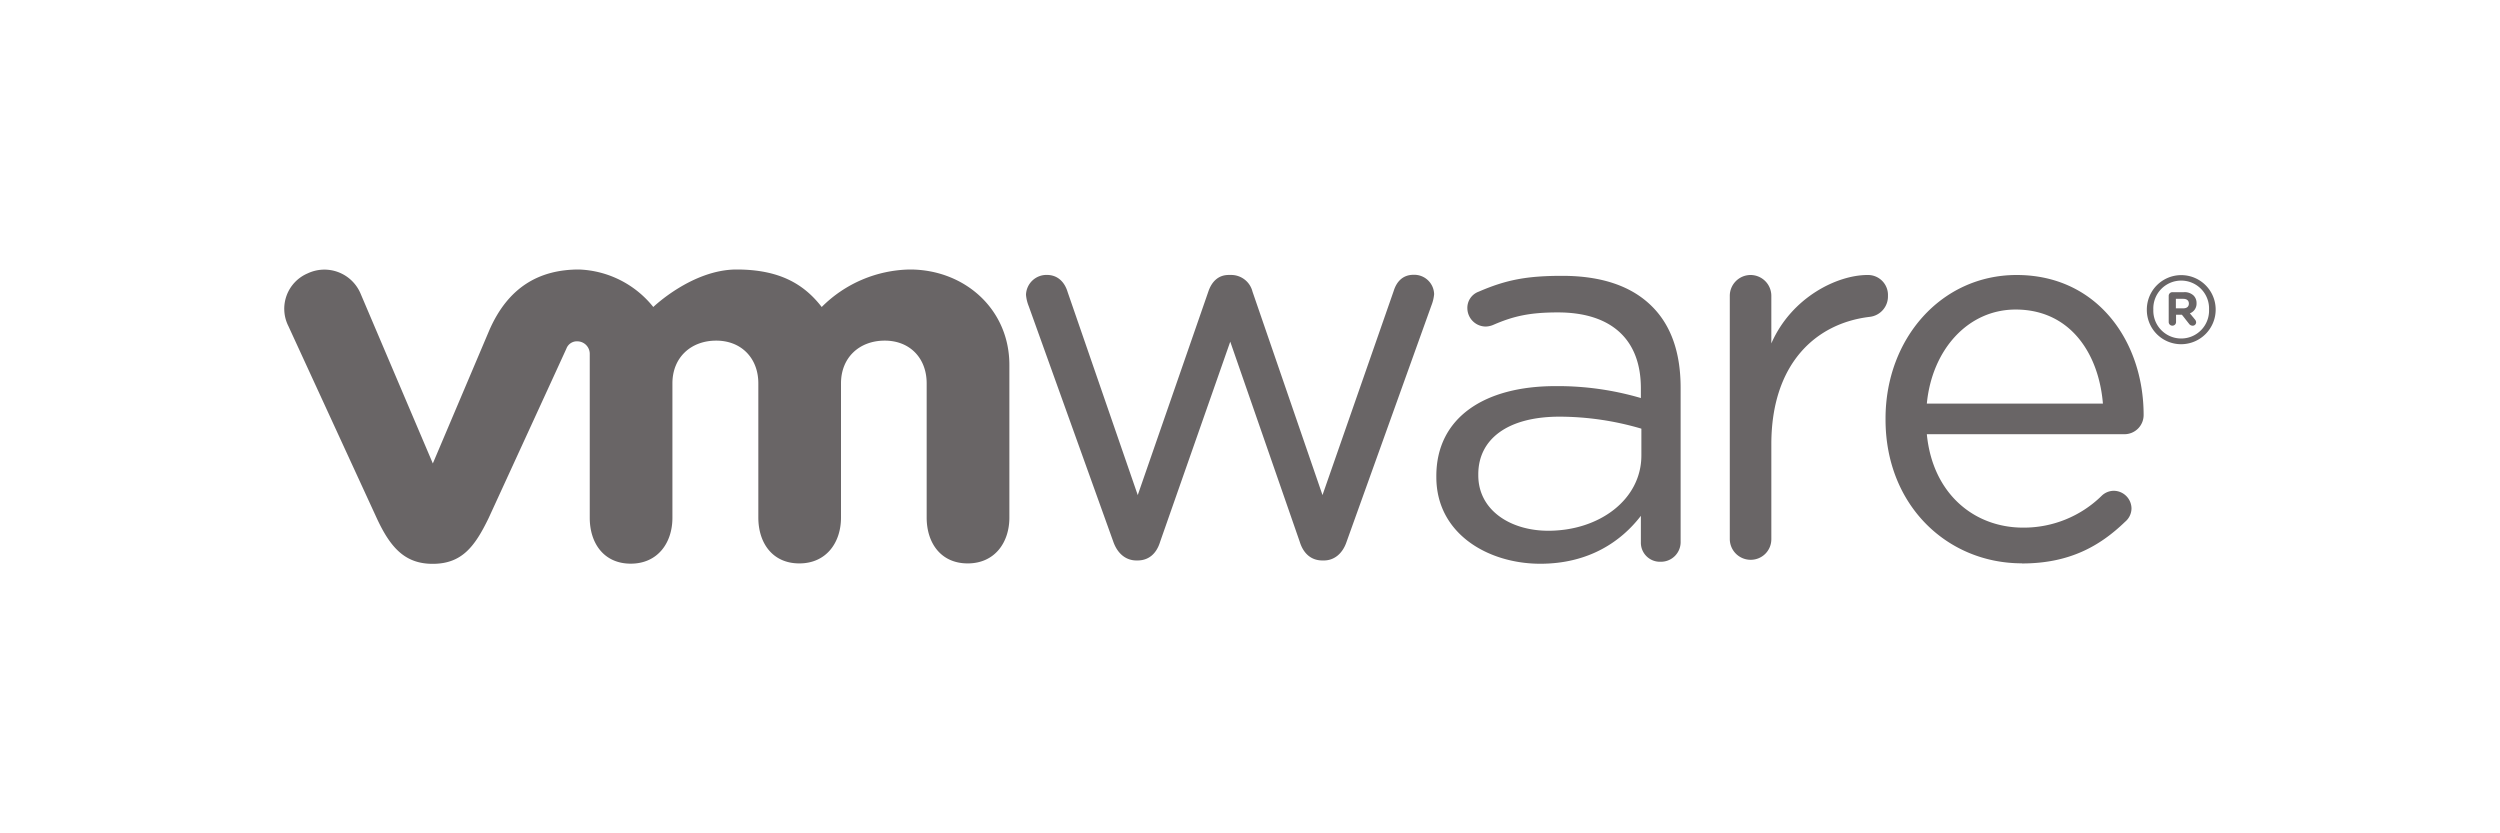
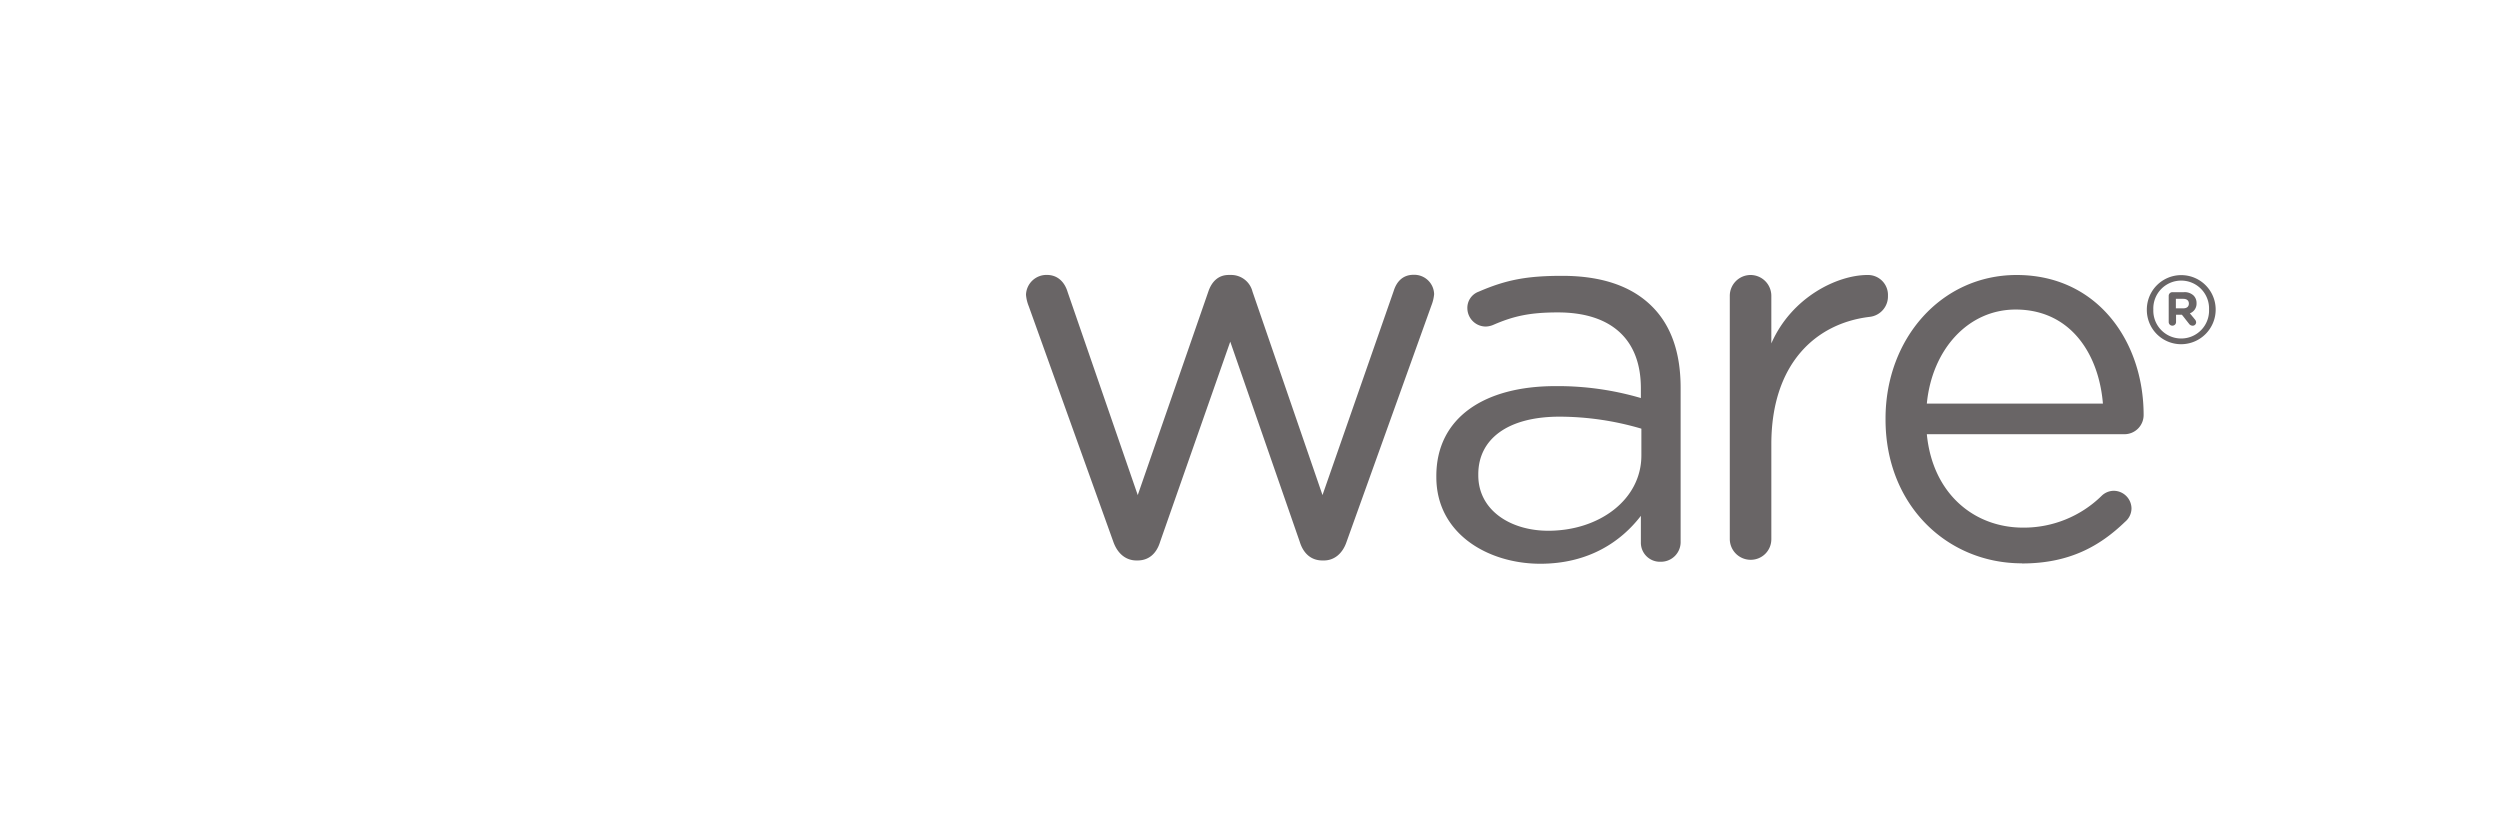
<svg xmlns="http://www.w3.org/2000/svg" id="Layer_1" data-name="Layer 1" viewBox="0 0 600 200">
  <title>vmware-logo</title>
  <g>
    <path d="M267.19,130l-20.3-56.53a9.27,9.27,0,0,1-.65-2.71,4.92,4.92,0,0,1,5-4.78c2.59,0,4.27,1.68,5,4.13l16.82,48.71,16.94-48.83c.78-2.32,2.33-4,4.9-4h.53a5.27,5.27,0,0,1,5.17,4l16.8,48.83,17.09-49c.65-2.08,2.06-3.87,4.78-3.87a4.77,4.77,0,0,1,4.92,4.64,9.58,9.58,0,0,1-.65,2.72L323.19,130c-1,3-3.1,4.51-5.43,4.51h-.39c-2.59,0-4.53-1.55-5.44-4.51l-16.67-48-16.82,48c-.91,3-2.85,4.51-5.43,4.51h-.27c-2.45,0-4.51-1.55-5.55-4.51" fill="#696566" />
    <path d="M415.15,71a5,5,0,0,1,4.91-5,5,5,0,0,1,5.06,5V82.42C430,71.28,441,66,448.18,66a4.79,4.79,0,0,1,4.93,5,4.93,4.93,0,0,1-4.42,5.05c-12.95,1.55-23.57,11.28-23.57,30.58v22.72a4.93,4.93,0,0,1-4.91,5,5,5,0,0,1-5.06-5V70.94Z" fill="#696566" />
    <path d="M485.27,135.2c-18,0-32.74-14-32.74-34.5v-.27C452.53,81.33,465.86,66,484,66c19.41,0,30.47,16,30.47,33.58a4.6,4.6,0,0,1-4.58,4.63H462.44c1.39,14.35,11.41,22.42,23.1,22.42a26.68,26.68,0,0,0,18.91-7.69,4.24,4.24,0,0,1,2.79-1.15,4.29,4.29,0,0,1,4.32,4.24,4.23,4.23,0,0,1-1.54,3.2c-6.21,6-13.58,10-24.74,10M504.7,96.86c-1-12.06-7.88-22.57-20.95-22.57-11.43,0-20.06,9.61-21.31,22.57Z" fill="#696566" />
    <path d="M344.72,114.51v-.26c0-14.08,11.63-21.58,28.54-21.58a70.59,70.59,0,0,1,20.55,2.86V93.19c0-12-7.38-18.21-19.9-18.21-6.72,0-10.63.86-15.55,3a4.91,4.91,0,0,1-1.79.39,4.43,4.43,0,0,1-4.4-4.26A4.13,4.13,0,0,1,354.89,70c6.58-2.85,11.53-3.8,20.05-3.8,9.42,0,16.66,2.45,21.56,7.36,4.53,4.52,6.85,11,6.85,19.5v36.86a4.72,4.72,0,0,1-4.79,4.9,4.57,4.57,0,0,1-4.75-4.65v-6.37c-4.66,6.08-12.41,11.5-24.14,11.5-12.41,0-24.95-7.11-24.95-20.8m49.21-5.16v-6.46A69.82,69.82,0,0,0,374.29,100c-12.52,0-19.5,5.44-19.5,13.82v.26c0,8.39,7.74,13.3,16.79,13.3,12.27,0,22.35-7.49,22.35-18.07" fill="#696566" />
-     <path d="M86.48,70.33a9.42,9.42,0,0,0-12.64-4.72,9.23,9.23,0,0,0-4.63,12.65L90.4,124.32c3.33,7.21,6.85,11,13.44,11,7,0,10.11-4.12,13.44-11,0,0,18.49-40.25,18.67-40.69a2.68,2.68,0,0,1,2.66-1.71,3,3,0,0,1,2.93,3v39.36c0,6.06,3.37,11,9.84,11s10-5,10-11V92c0-6.21,4.45-10.25,10.51-10.25S182,86,182,92v32.22c0,6.06,3.37,11,9.84,11s10-5,10-11V92c0-6.21,4.43-10.25,10.5-10.25S222.4,86,222.4,92v32.22c0,6.06,3.38,11,9.85,11s10-5,10-11V87.59c0-13.47-10.83-22.91-23.87-22.91a30.62,30.62,0,0,0-21.17,9c-4.34-5.62-10.31-9-20.42-9-10.67,0-20,9-20,9a23.93,23.93,0,0,0-17.83-9c-9.46,0-17,4.16-21.55,14.64l-13.53,31.91Z" fill="#696566" />
    <path d="M515.24,74.35v-.06a8.26,8.26,0,1,1,16.52,0v0a8.3,8.3,0,0,1-8.27,8.32,8.22,8.22,0,0,1-8.25-8.26m14.93-.06v0a6.69,6.69,0,1,0-13.37,0v0a6.69,6.69,0,1,0,13.37,0" fill="#696566" />
    <path d="M520.49,71a.88.88,0,0,1,.89-.88h2.75a3.12,3.12,0,0,1,2.34.82,2.5,2.5,0,0,1,.7,1.82v0a2.47,2.47,0,0,1-1.6,2.44l1.22,1.48a1.06,1.06,0,0,1,.28.68.82.82,0,0,1-.83.81,1.09,1.09,0,0,1-.87-.46l-1.71-2.17h-1.41v1.75a.86.86,0,0,1-.87.87.87.87,0,0,1-.89-.87V71ZM524,74c.86,0,1.33-.44,1.33-1.13v0c0-.75-.5-1.15-1.36-1.15h-1.76V74Z" fill="#696566" />
  </g>
</svg>